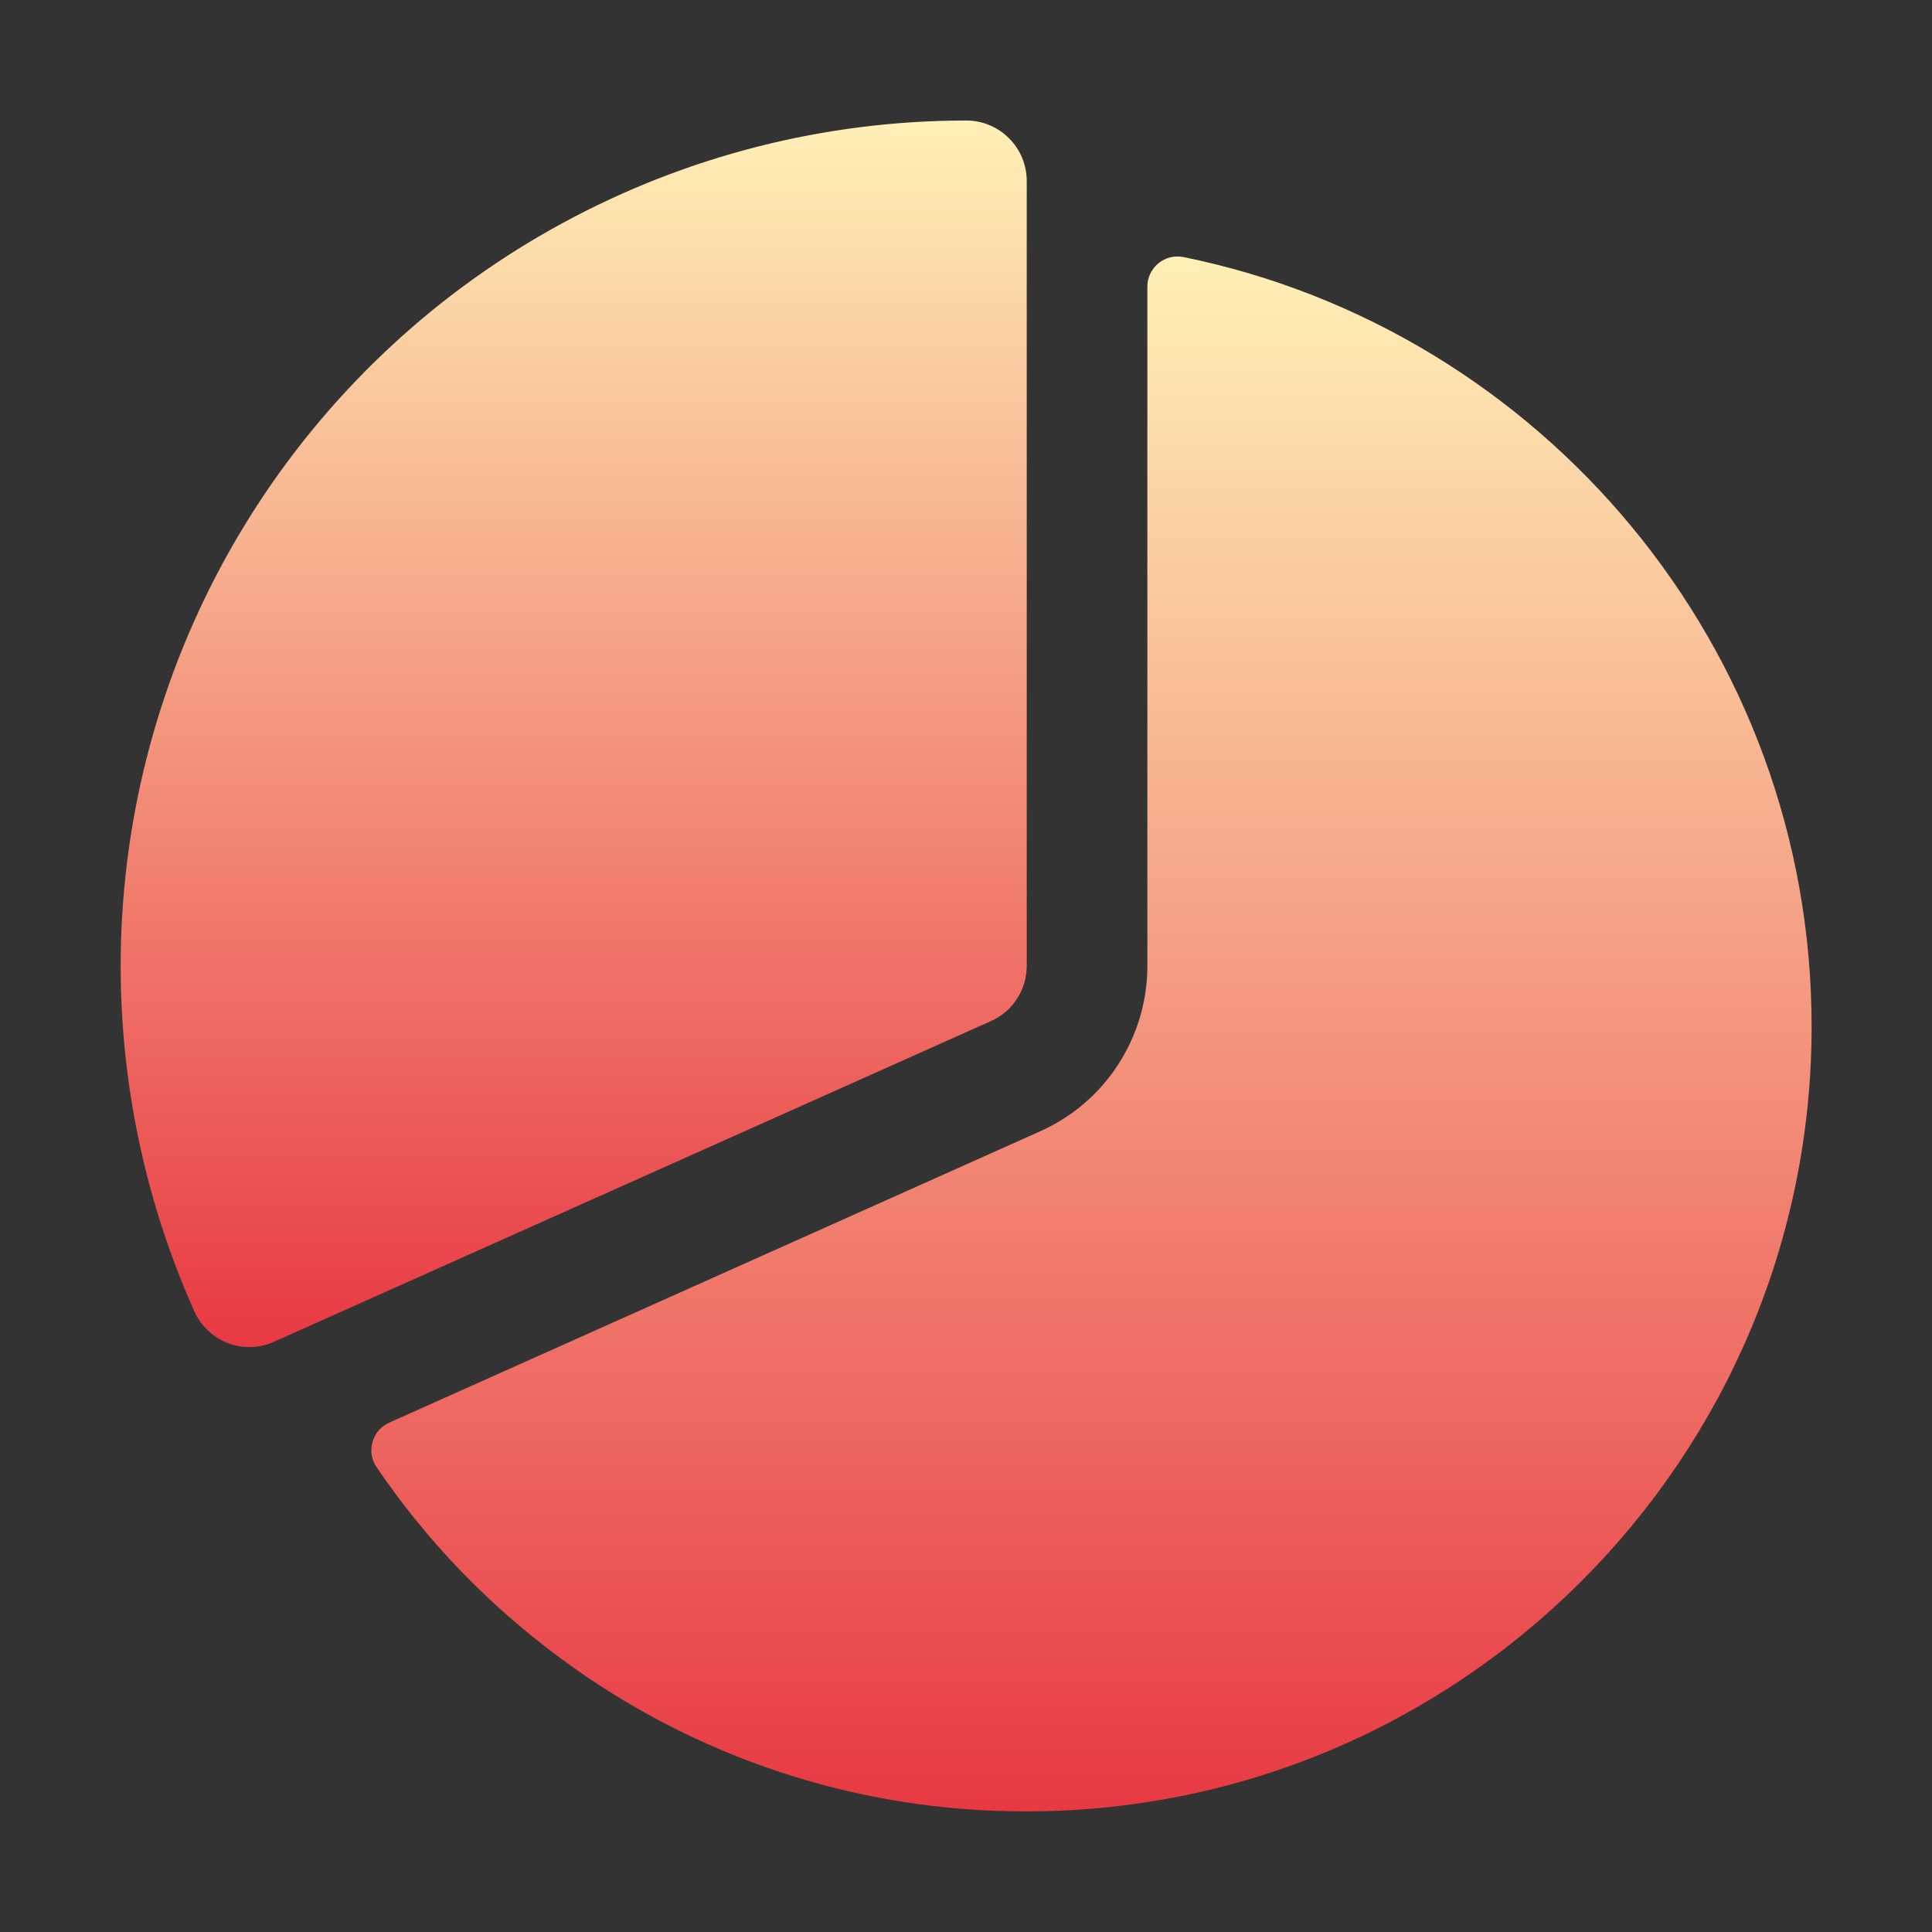
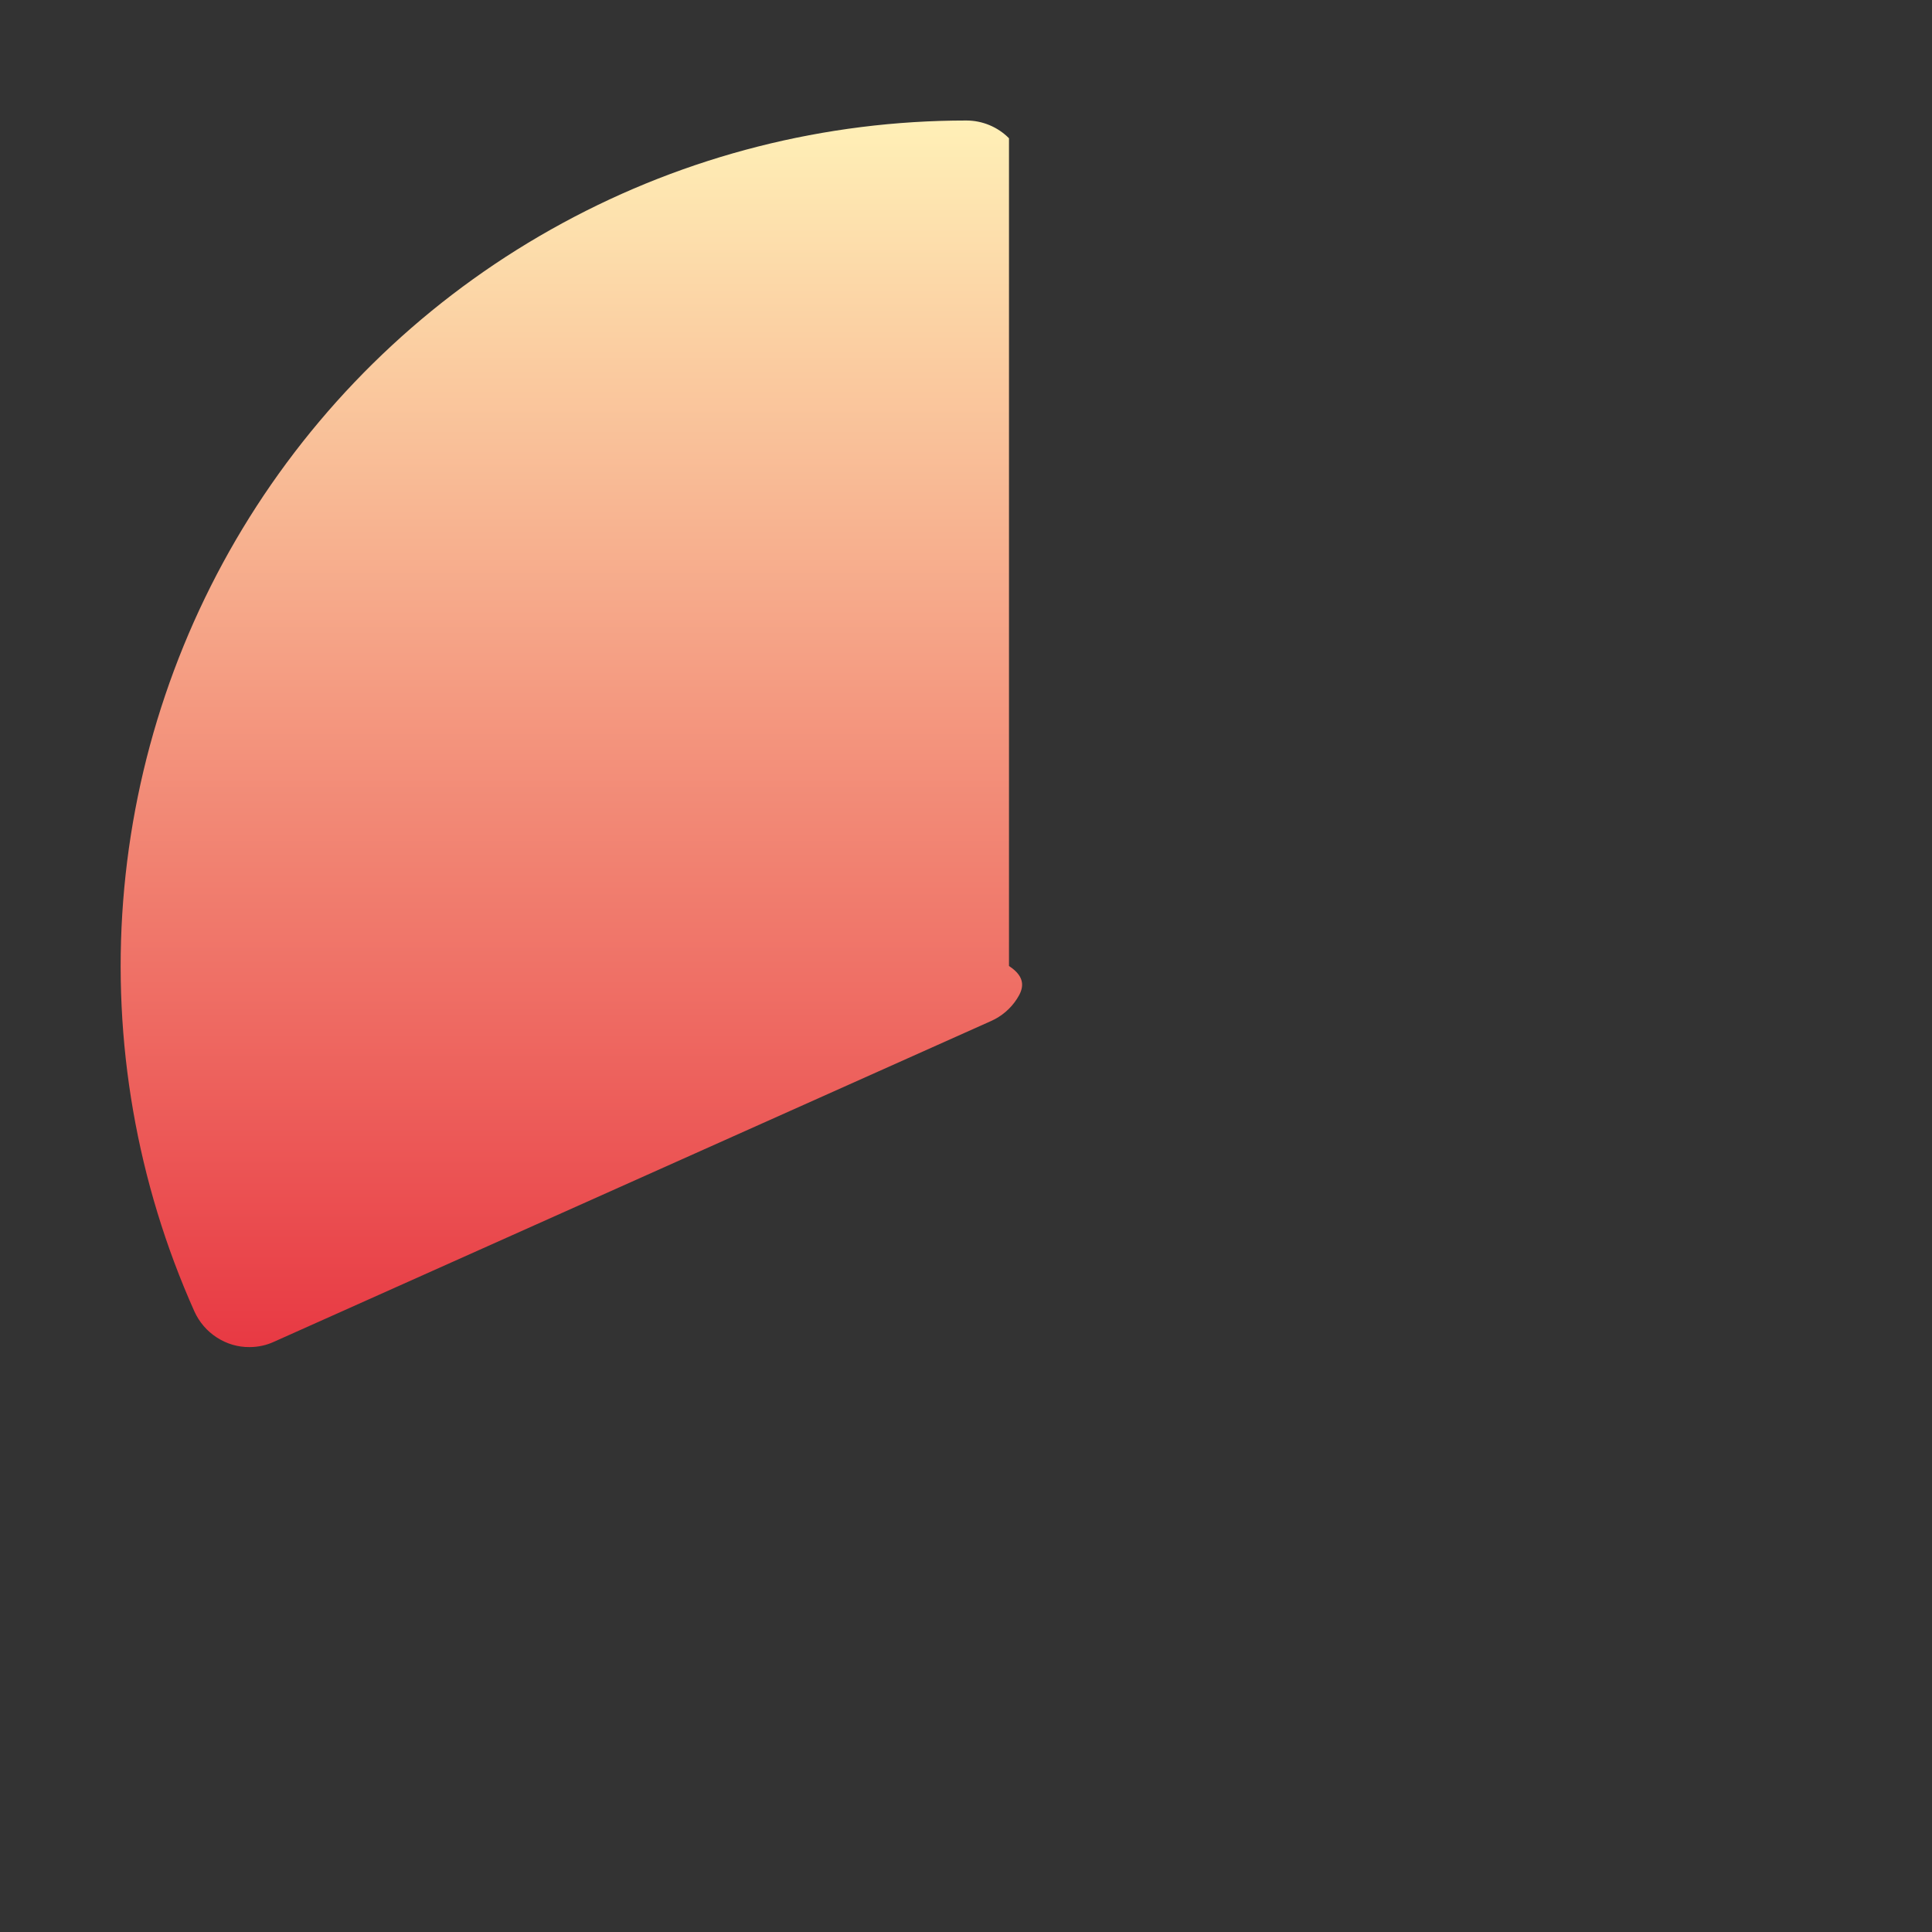
<svg xmlns="http://www.w3.org/2000/svg" width="16" height="16" viewBox="0 0 16 16" fill="none">
  <rect x="0" y="0" width="16" height="16" fill="#333333" stroke="none" />
-   <path d="M2.067 11.156C1.97 11.157 1.876 11.129 1.795 11.076C1.714 11.024 1.65 10.949 1.61 10.861C1.133 9.794 0.93 8.626 1.02 7.461C1.11 6.296 1.49 5.172 2.125 4.192C2.761 3.211 3.631 2.405 4.658 1.848C5.684 1.29 6.834 0.998 8.003 0.998C8.135 0.998 8.263 1.051 8.356 1.145C8.45 1.238 8.503 1.366 8.503 1.498V8C8.503 8.096 8.475 8.191 8.422 8.272C8.37 8.353 8.295 8.417 8.207 8.456L2.271 11.111C2.207 11.141 2.137 11.156 2.067 11.156V11.156Z" fill="url(#paint0_linear_3711_1267)" />
-   <path d="M9.802 2.129C9.765 2.122 9.728 2.122 9.692 2.131C9.656 2.14 9.623 2.157 9.594 2.18C9.565 2.204 9.542 2.233 9.526 2.267C9.51 2.3 9.502 2.336 9.502 2.373V8C9.502 8.289 9.418 8.573 9.26 8.816C9.103 9.059 8.878 9.251 8.614 9.369L3.223 11.782C3.19 11.797 3.16 11.819 3.136 11.846C3.112 11.874 3.095 11.907 3.085 11.942C3.075 11.977 3.073 12.014 3.078 12.05C3.084 12.086 3.098 12.121 3.119 12.151C3.531 12.758 4.043 13.29 4.633 13.726C5.751 14.558 7.108 15.005 8.502 15.001C12.086 15.001 15.003 12.085 15.003 8.5C15.003 5.36 12.766 2.733 9.802 2.129Z" fill="url(#paint1_linear_3711_1267)" />
+   <path d="M2.067 11.156C1.97 11.157 1.876 11.129 1.795 11.076C1.714 11.024 1.65 10.949 1.61 10.861C1.133 9.794 0.93 8.626 1.02 7.461C1.11 6.296 1.49 5.172 2.125 4.192C2.761 3.211 3.631 2.405 4.658 1.848C5.684 1.29 6.834 0.998 8.003 0.998C8.135 0.998 8.263 1.051 8.356 1.145V8C8.503 8.096 8.475 8.191 8.422 8.272C8.37 8.353 8.295 8.417 8.207 8.456L2.271 11.111C2.207 11.141 2.137 11.156 2.067 11.156V11.156Z" fill="url(#paint0_linear_3711_1267)" />
  <defs>
    <linearGradient id="paint0_linear_3711_1267" x1="4.751" y1="0.998" x2="4.751" y2="11.156" gradientUnits="userSpaceOnUse">
      <stop stop-color="#FFF0B7" />
      <stop offset="1" stop-color="#E83943" />
    </linearGradient>
    <linearGradient id="paint1_linear_3711_1267" x1="9.039" y1="2.124" x2="9.039" y2="15.001" gradientUnits="userSpaceOnUse">
      <stop stop-color="#FFF0B7" />
      <stop offset="1" stop-color="#E83943" />
    </linearGradient>
  </defs>
</svg>